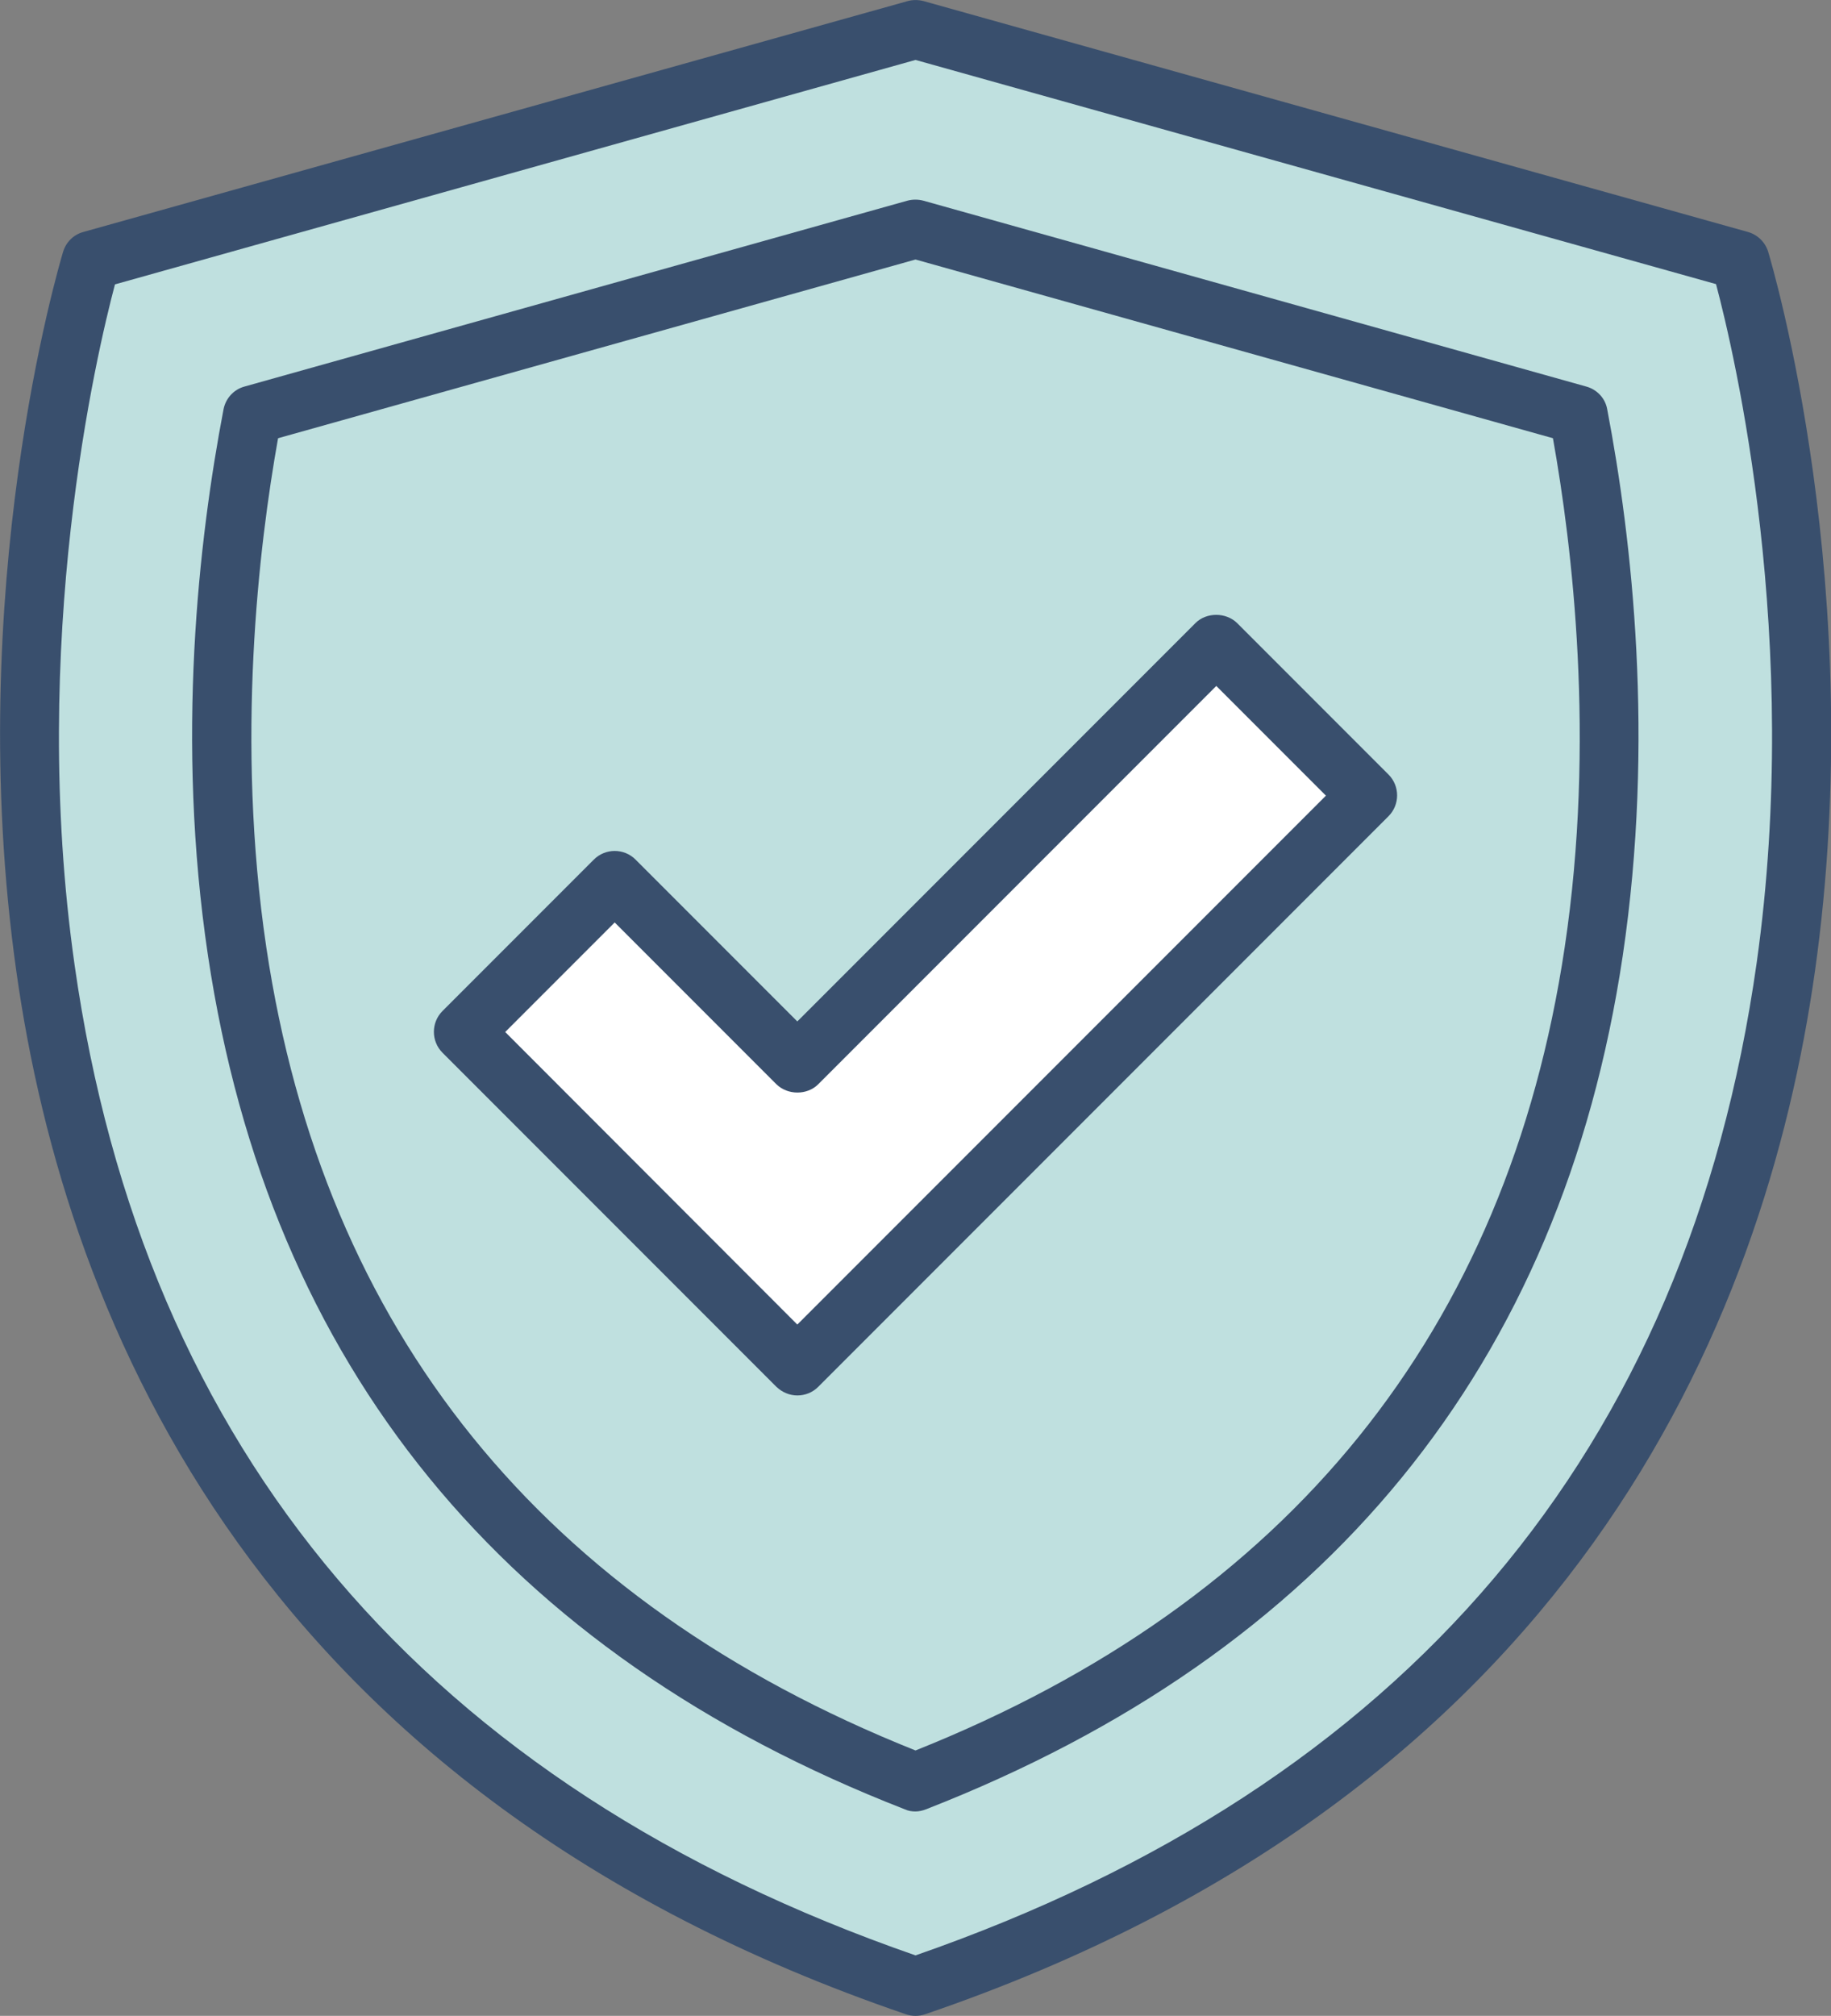
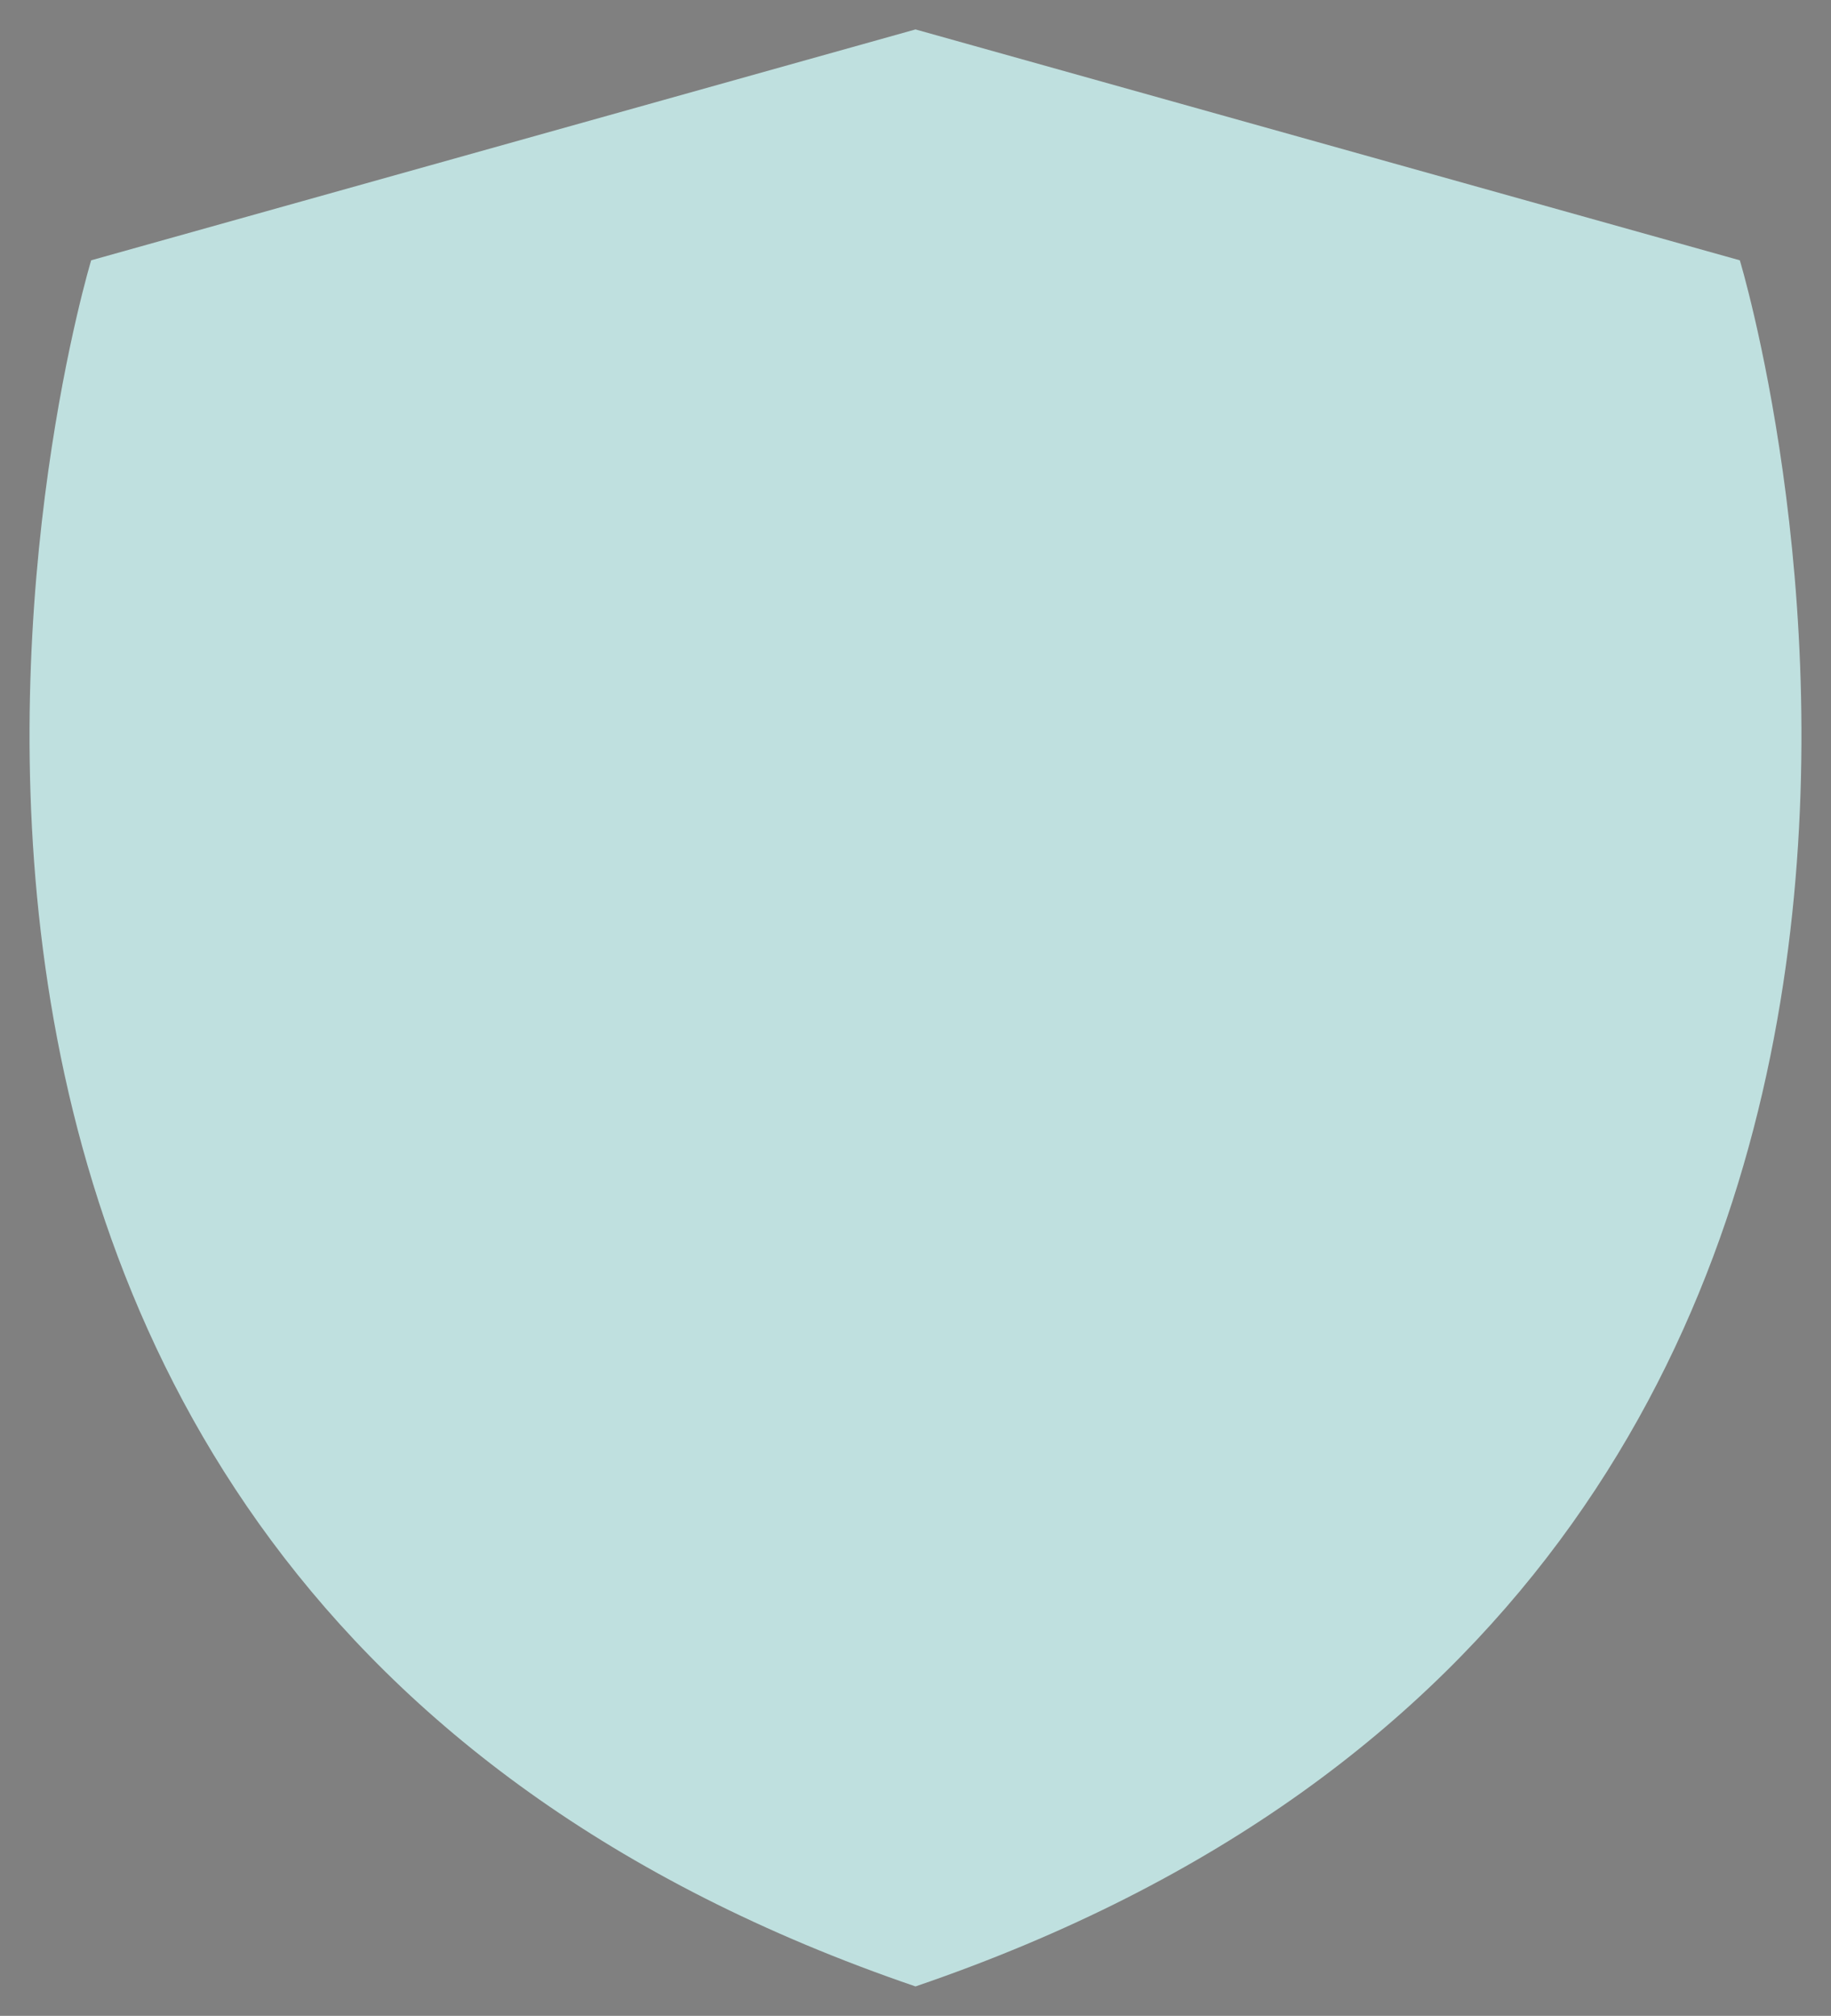
<svg xmlns="http://www.w3.org/2000/svg" id="Layer_1" data-name="Layer 1" viewBox="0 0 68.48 75.35">
  <rect x="0" y="0" width="68.48" height="75.35" fill="#808080" stroke="none" />
  <defs>
    <style>
      .cls-1 {
        fill: #fff;
      }

      .cls-2 {
        fill: #bfe0df;
      }

      .cls-3 {
        fill: #394f6d;
      }
    </style>
  </defs>
  <g>
    <path class="cls-2" d="m65.07,9.73L34.24,1.1,3.41,9.73s-14.85,48.93,30.83,64.52c45.68-15.59,30.83-64.52,30.83-64.52Z" />
-     <path class="cls-3" d="m34.24,75.35c-.12,0-.24-.02-.36-.06C9.76,67.06,2.47,49.54.61,36.3c-2.01-14.26,1.6-26.38,1.75-26.89.11-.36.39-.64.76-.74L33.95.04c.19-.05.4-.05.59,0l30.83,8.63c.36.1.65.38.76.74.15.51,3.76,12.63,1.75,26.89-1.87,13.24-9.15,30.76-33.28,38.99-.12.04-.24.06-.36.06ZM4.3,10.63c-.68,2.56-3.23,13.35-1.51,25.44,2.59,18.22,13.17,30.67,31.45,37.02,18.3-6.36,28.88-18.84,31.46-37.1,1.7-12.08-.84-22.81-1.52-25.37L34.24,2.24,4.3,10.63Z" />
  </g>
-   <path class="cls-3" d="m34.24,67.71c-.14,0-.27-.02-.4-.08-15-5.84-23.76-16.58-26.06-31.9-1.21-8.08-.35-15.57.58-20.43.08-.41.38-.74.78-.85l24.8-6.95c.19-.05.4-.05.59,0l24.8,6.95c.4.11.71.44.78.85.93,4.86,1.78,12.36.58,20.43-2.29,15.32-11.06,26.05-26.06,31.9-.13.05-.26.08-.4.08ZM10.4,16.38c-.72,4.02-1.59,11.3-.44,19.03,2.15,14.35,10.32,24.45,24.28,30.02,13.96-5.57,22.13-15.67,24.28-30.02,1.16-7.73.28-15.01-.44-19.03l-23.84-6.68-23.84,6.68Z" />
  <g>
-     <polygon class="cls-1" points="17.33 38.57 22.99 32.91 29.82 39.74 45.49 24.07 51.15 29.73 29.82 51.06 17.33 38.57" />
-     <path class="cls-3" d="m29.82,52.16c-.29,0-.57-.12-.78-.32l-12.49-12.49c-.43-.43-.43-1.13,0-1.56l5.66-5.66c.43-.43,1.13-.43,1.56,0l6.05,6.05,14.89-14.89c.41-.41,1.14-.41,1.56,0l5.66,5.66c.43.43.43,1.13,0,1.56l-21.33,21.33c-.21.21-.49.32-.78.32Zm-10.93-13.59l10.93,10.94,19.77-19.77-4.1-4.1-14.89,14.89c-.41.41-1.14.41-1.56,0l-6.05-6.05-4.1,4.1Z" />
-   </g>
+     </g>
</svg>